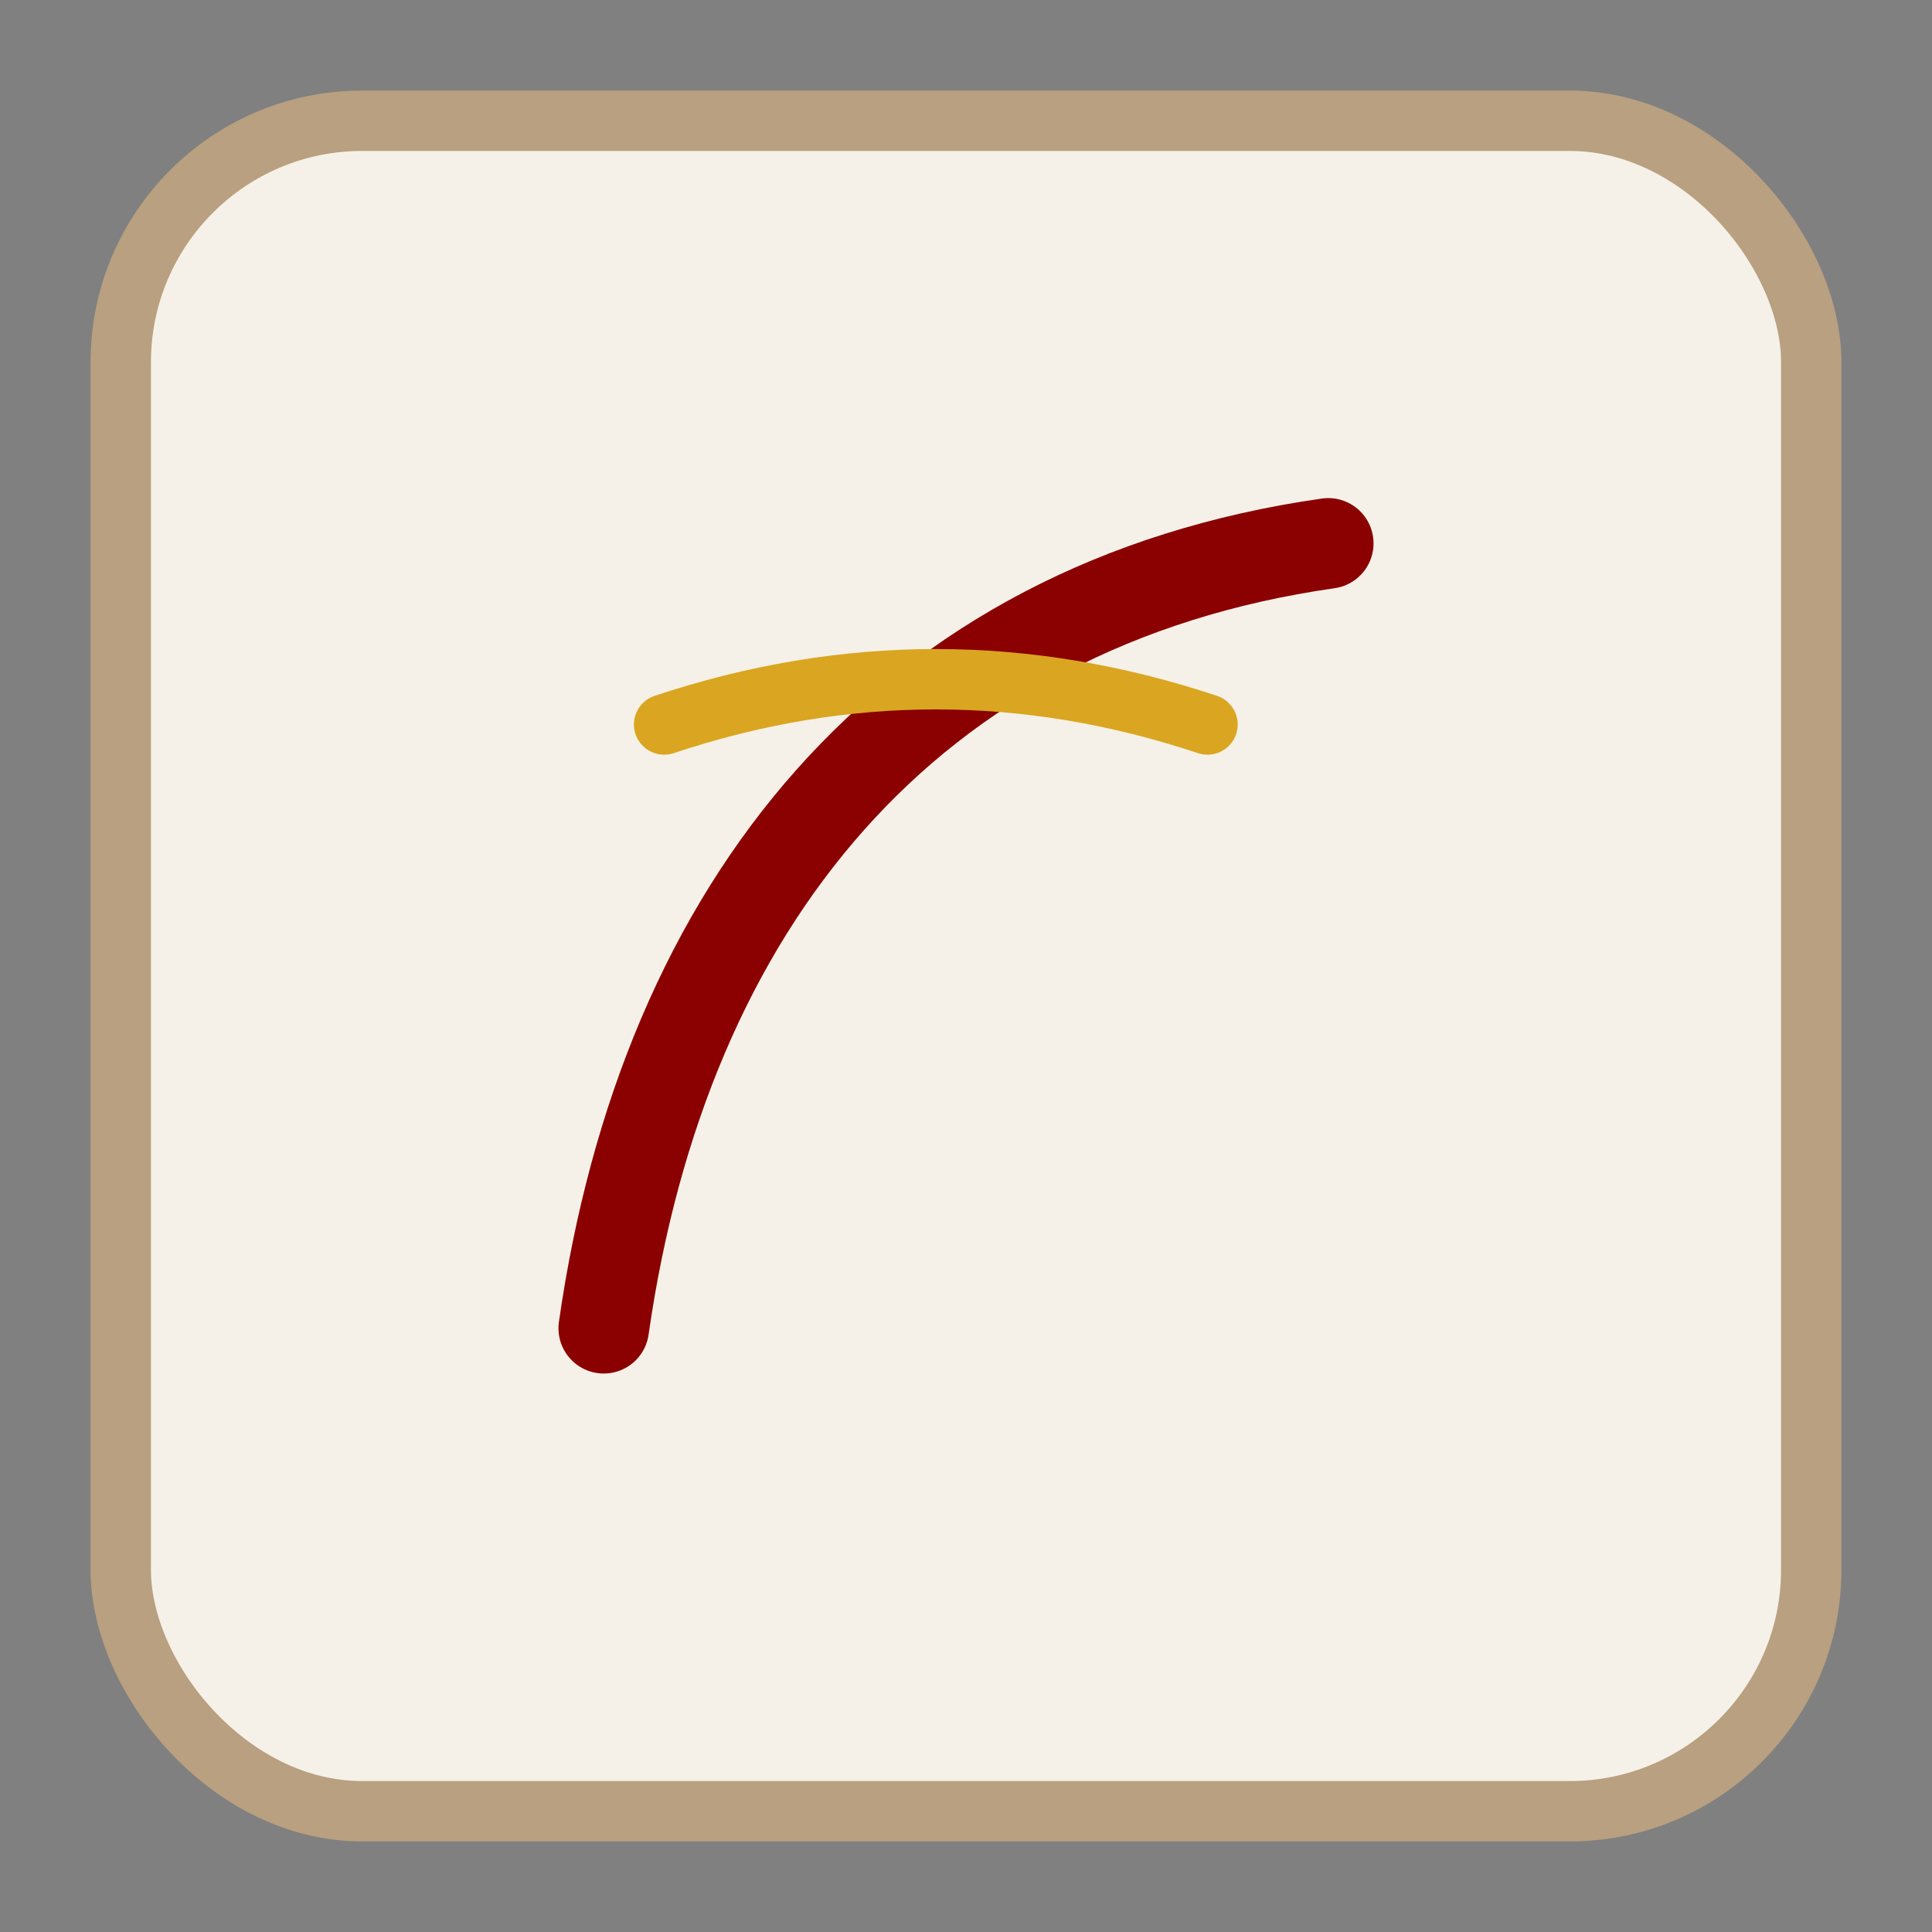
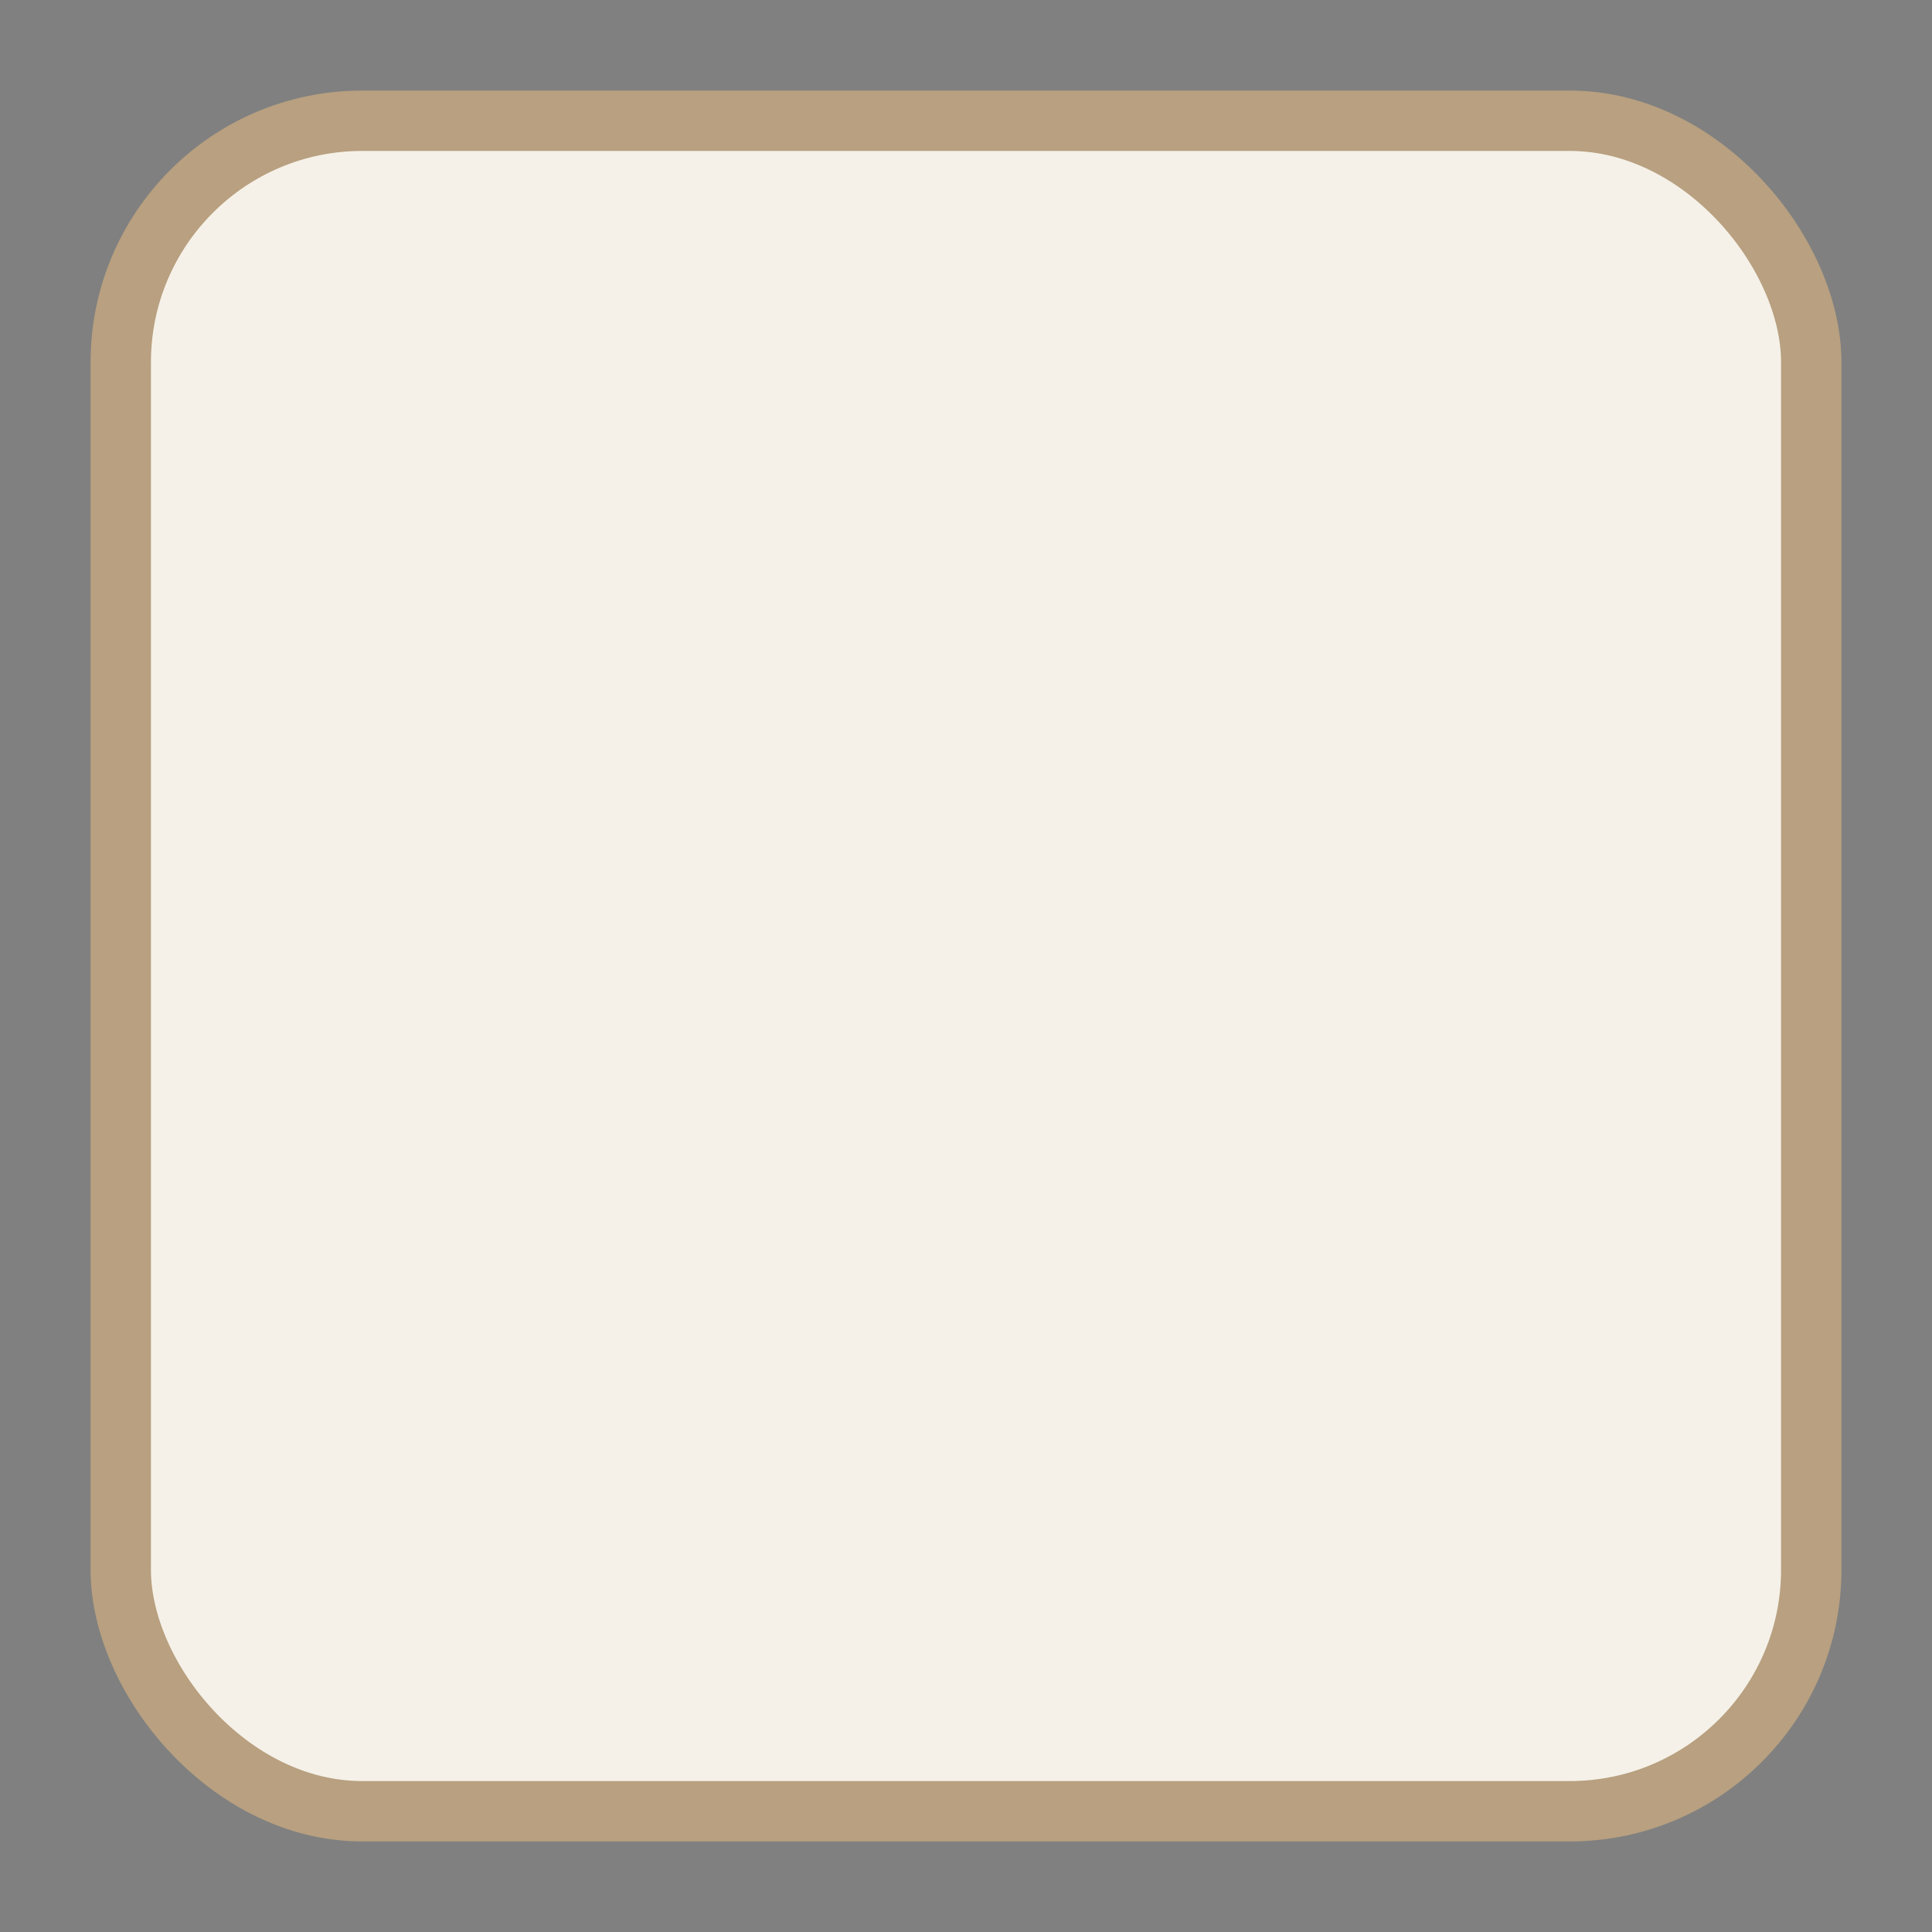
<svg xmlns="http://www.w3.org/2000/svg" width="64" height="64" viewBox="0 0 64 64">
  <rect x="0" y="0" width="64" height="64" fill="#808080" stroke="none" />
  <rect x="4" y="4" width="56" height="56" rx="8" fill="#f5f1e8" stroke="#b8a080" stroke-width="2" />
-   <path d="M20 44 C22 30, 30 20, 44 18" stroke="#8B0000" stroke-width="3" fill="none" stroke-linecap="round" />
-   <path d="M22 24 C28 22, 34 22, 40 24" stroke="#DAA520" stroke-width="2" fill="none" stroke-linecap="round" />
</svg>